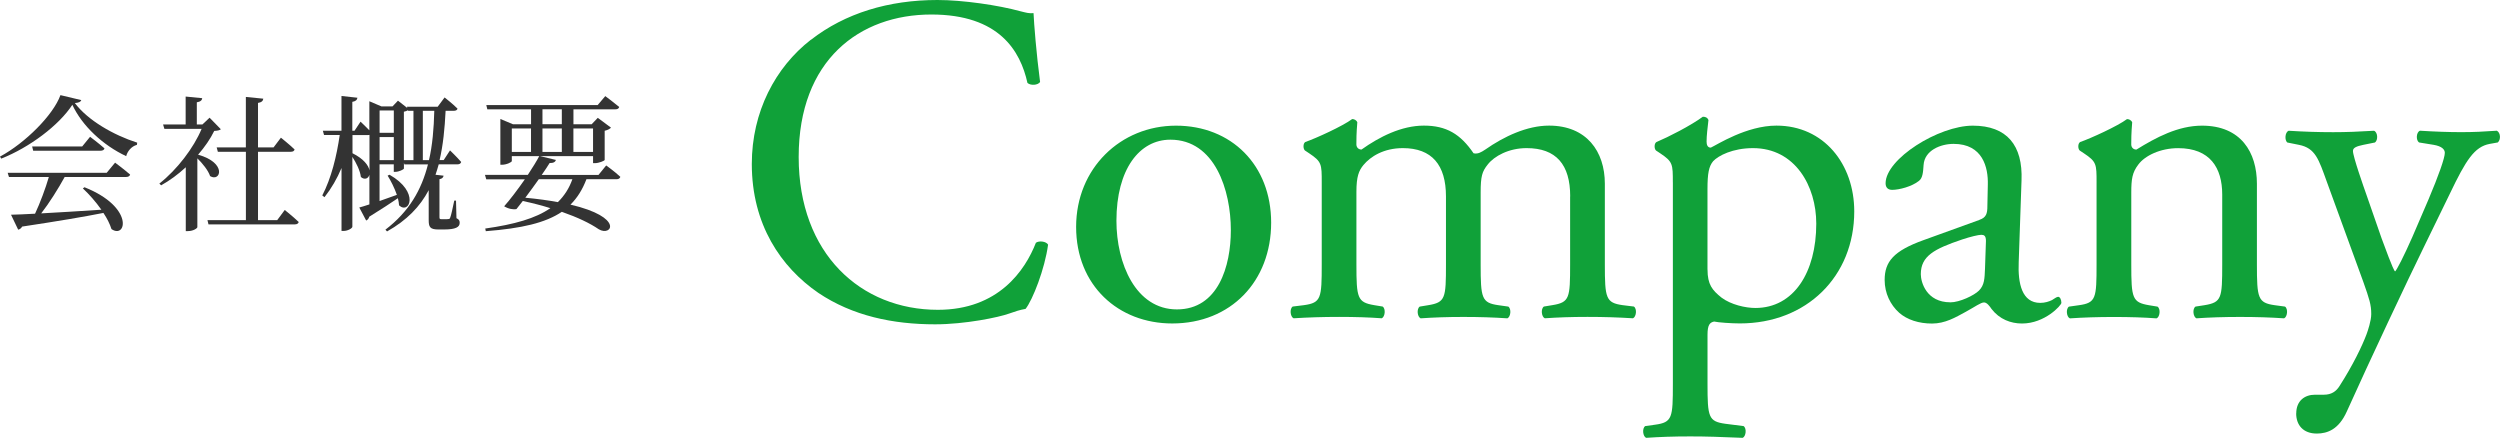
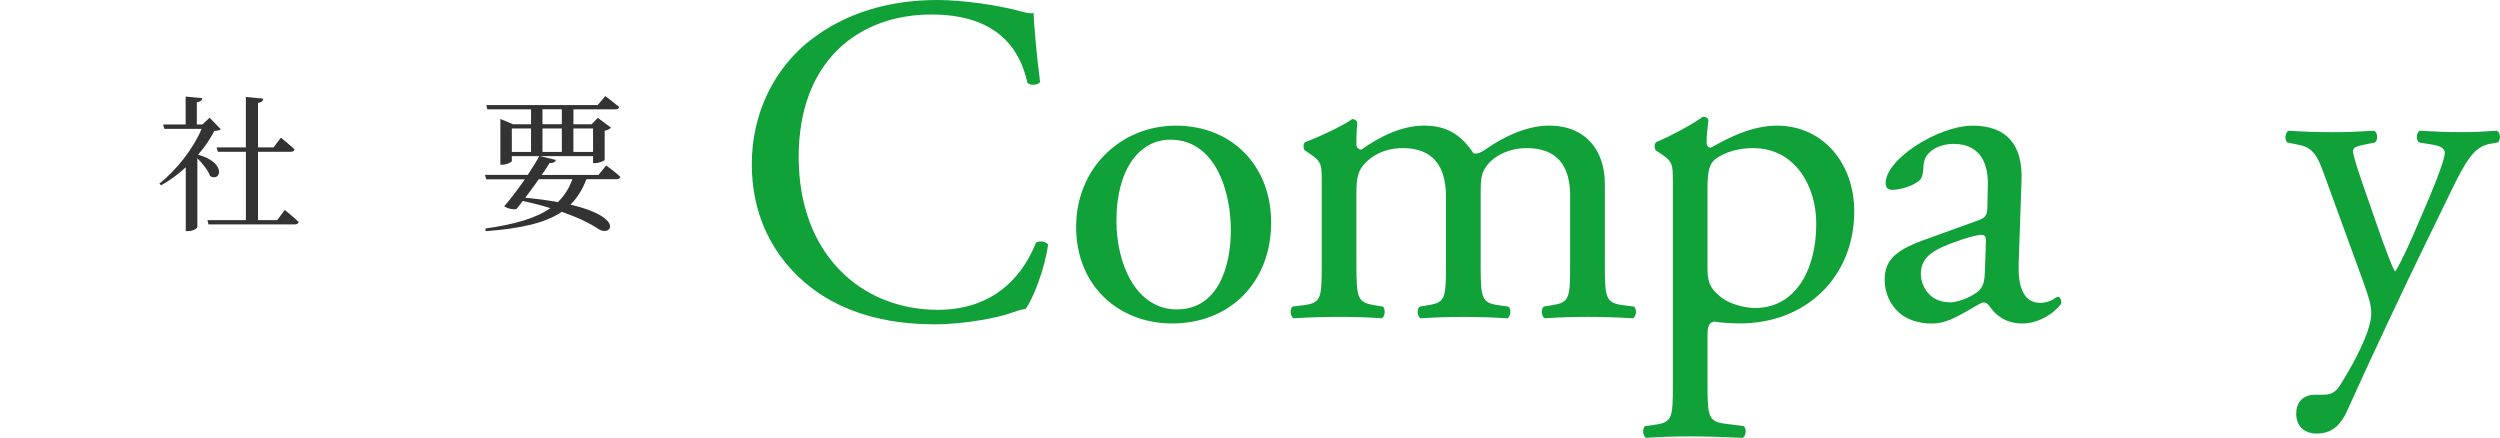
<svg xmlns="http://www.w3.org/2000/svg" id="_レイヤー_2" data-name="レイヤー 2" viewBox="0 0 613.36 107.42">
  <defs>
    <style>
      .cls-1 {
        fill: #333;
      }

      .cls-2 {
        fill: #10a139;
      }
    </style>
  </defs>
  <g id="_レイヤー_2-2" data-name="レイヤー 2">
    <g>
      <g>
        <path class="cls-2" d="m198.94,9.78c8.4-6.55,19.09-9.78,31.05-9.78,6.21,0,14.95,1.27,20.36,2.76,1.38.35,2.19.58,3.22.46.12,2.64.69,9.89,1.61,16.9-.57.81-2.3.92-3.1.23-1.73-7.82-6.9-16.79-23.58-16.79-17.6,0-32.55,11.16-32.55,34.96s15.29,37.49,34.16,37.49c14.84,0,21.39-9.66,24.04-16.45.81-.57,2.53-.34,2.99.46-.8,5.98-3.79,13.57-5.52,15.76-1.38.23-2.76.69-4.03,1.15-2.53.92-10.81,2.64-18.17,2.64-10.35,0-20.24-2.07-28.64-7.71-9.2-6.33-16.33-16.79-16.33-31.63,0-12.77,5.75-23.69,14.49-30.48Z" />
        <path class="cls-2" d="m311.87,54.63c0,14.38-9.89,24.73-24.27,24.73-13.22,0-23.58-9.31-23.58-23.69s10.92-24.84,24.5-24.84,23.35,9.66,23.35,23.8Zm-24.73-20.36c-7.59,0-13.23,7.25-13.23,19.9,0,10.46,4.72,21.74,14.84,21.74s13.23-10.58,13.23-19.44c0-9.78-3.91-22.2-14.84-22.2Z" />
        <path class="cls-2" d="m385.24,48.19c0-7.82-3.45-11.85-10.7-11.85-4.37,0-7.94,1.96-9.54,4.03-1.38,1.72-1.73,2.88-1.73,6.9v17.6c0,8.28.23,9.43,4.37,10.01l2.42.34c.8.58.57,2.53-.23,2.88-3.45-.23-6.79-.34-10.81-.34s-7.25.12-10.47.34c-.81-.34-1.04-2.3-.23-2.88l2.07-.34c4.25-.69,4.37-1.73,4.37-10.01v-16.68c0-7.71-3.45-11.85-10.58-11.85-4.71,0-7.94,2.07-9.66,4.14-1.15,1.38-1.73,2.88-1.73,6.55v17.83c0,8.28.23,9.31,4.37,10.01l2.07.34c.8.58.58,2.53-.23,2.88-3.1-.23-6.44-.34-10.46-.34s-7.59.12-11.16.34c-.8-.34-1.04-2.3-.23-2.88l2.76-.34c4.25-.58,4.37-1.73,4.37-10.01v-20.13c0-4.48,0-5.06-3.1-7.13l-1.04-.69c-.46-.46-.46-1.72.11-2.07,2.65-.92,9.2-3.91,11.5-5.63.46,0,1.03.23,1.26.8-.23,2.65-.23,4.37-.23,5.41,0,.69.46,1.27,1.26,1.27,4.37-3.11,9.78-5.87,15.3-5.87s8.97,2.07,12.19,6.79c1.04.23,1.84-.23,2.88-.92,4.6-3.22,10.24-5.87,15.64-5.87,9.2,0,13.69,6.32,13.69,14.26v19.78c0,8.28.23,9.43,4.37,10.01l2.76.34c.81.58.58,2.53-.23,2.88-3.8-.23-7.13-.34-11.16-.34s-7.25.12-10.47.34c-.81-.34-1.04-2.3-.23-2.88l2.07-.34c4.25-.69,4.37-1.73,4.37-10.01v-16.68Z" />
        <path class="cls-2" d="m410.42,44.74c0-4.48,0-5.06-3.1-7.13l-1.04-.69c-.46-.46-.46-1.72.12-2.07,2.99-1.26,8.39-4.02,11.38-6.21.69,0,1.15.23,1.38.8-.23,2.07-.46,3.79-.46,5.29,0,.8.23,1.49,1.04,1.49,1.5-.69,8.74-5.4,16.1-5.4,11.62,0,19.09,9.43,19.09,21.04,0,15.99-11.73,27.49-28.06,27.49-2.07,0-5.29-.23-6.33-.46-1.04.23-1.61.8-1.61,3.22v12.08c0,8.17.23,9.2,4.37,9.78l4.49.57c.8.58.57,2.53-.23,2.88-5.52-.23-8.86-.35-12.88-.35s-7.59.12-10.81.35c-.8-.35-1.04-2.3-.23-2.88l2.42-.34c4.26-.58,4.37-1.72,4.37-10.01v-49.45Zm8.51,21.39c0,3.68,1.15,5.06,3.45,6.9,2.3,1.72,5.87,2.53,8.28,2.53,9.43,0,14.95-8.74,14.95-20.7,0-9.2-5.18-18.52-15.53-18.52-4.95,0-8.51,1.84-9.78,3.22-1.04,1.26-1.38,2.99-1.38,6.79v19.78Z" />
        <path class="cls-2" d="m485.63,53.94c1.72-.57,1.96-1.61,1.96-3.34l.11-5.29c.12-4.26-1.26-10.01-8.4-10.01-3.22,0-7.13,1.61-7.36,5.18-.12,1.84-.23,3.22-1.15,3.91-1.73,1.38-4.83,2.19-6.56,2.19-1.04,0-1.61-.58-1.61-1.61,0-5.98,13-14.14,21.39-14.14s12.31,4.83,11.96,13.46l-.69,20.01c-.23,5.29.8,10.01,5.29,10.01,1.15,0,2.18-.34,2.88-.69.58-.35,1.15-.8,1.5-.8.46,0,.8.69.8,1.49,0,.58-4.03,5.06-9.66,5.06-2.76,0-5.52-1.04-7.47-3.56-.46-.69-1.15-1.61-1.84-1.61-.81,0-2.18,1.04-4.49,2.3-2.53,1.38-5.06,2.88-8.28,2.88s-6.09-.92-8.05-2.64c-2.19-1.96-3.57-4.83-3.57-8.05,0-4.48,2.18-7.13,9.55-9.78l13.69-4.95Zm-7.13,20.24c2.3,0,5.87-1.72,7.02-2.88,1.38-1.38,1.38-2.99,1.49-5.4l.23-6.79c0-1.27-.46-1.5-1.15-1.5s-2.64.46-4.71,1.15c-6.79,2.3-10.12,4.03-10.12,8.51,0,1.96,1.38,6.9,7.25,6.9Z" />
-         <path class="cls-2" d="m514.38,44.74c0-4.48,0-5.06-3.11-7.13l-1.04-.69c-.46-.46-.46-1.72.12-2.07,2.64-.92,9.2-3.91,11.5-5.63.46,0,1.04.23,1.27.8-.23,2.65-.23,4.37-.23,5.41,0,.69.46,1.27,1.27,1.27,4.83-2.99,10.23-5.87,16.1-5.87,9.55,0,13.46,6.55,13.46,14.26v19.78c0,8.28.23,9.43,4.37,10.01l2.53.34c.8.58.57,2.53-.23,2.88-3.45-.23-6.79-.34-10.81-.34s-7.59.12-10.7.34c-.8-.34-1.04-2.3-.23-2.88l2.19-.34c4.25-.69,4.37-1.73,4.37-10.01v-17.14c0-6.55-2.99-11.38-10.81-11.38-4.37,0-8.16,1.84-9.78,4.03-1.49,1.96-1.72,3.56-1.72,6.9v17.6c0,8.28.23,9.31,4.37,10.01l2.07.34c.81.58.58,2.53-.23,2.88-3.11-.23-6.44-.34-10.47-.34s-7.59.12-10.81.34c-.81-.34-1.04-2.3-.23-2.88l2.41-.34c4.26-.58,4.37-1.73,4.37-10.01v-20.13Z" />
        <path class="cls-2" d="m563.37,101.44c0-3.11,2.07-4.6,4.6-4.6h2.18c1.84,0,2.99-.8,3.8-2.07,3.33-5.17,5.64-10,6.67-12.77.34-.92,1.15-3.33,1.15-4.95,0-2.3-.46-3.68-1.96-7.93l-8.97-24.61c-1.96-5.41-2.76-8.17-6.79-8.97l-2.88-.58c-.69-.57-.58-2.53.34-2.88,3.68.23,7.13.35,10.93.35,3.11,0,6.33-.12,10.01-.35.92.35,1.04,2.3.23,2.88l-2.87.58c-1.61.34-2.53.69-2.53,1.49,0,1.38,2.64,8.86,3.33,10.81l3.68,10.58c.69,1.84,2.88,7.94,3.33,8.17.35-.23,2.19-3.79,4.26-8.51l3.91-9.09c2.53-5.98,4.03-10.24,4.03-11.5,0-.8-.69-1.61-2.76-1.96l-3.57-.58c-.8-.57-.69-2.53.23-2.88,3.68.23,7.13.35,10.12.35s5.52-.12,8.74-.35c.92.46,1.04,2.19.23,2.88l-1.96.35c-3.79.69-5.87,4.03-9.78,12.19l-6.44,13.22c-3.79,7.71-13.22,27.72-18.86,40.25-1.96,4.37-4.72,5.41-7.36,5.41-3.33,0-5.06-2.07-5.06-4.95Z" />
      </g>
      <g>
-         <path class="cls-1" d="m19.94,24.56c-.14.43-.61.65-1.58.72,3.2,4.25,9.47,7.85,15.3,9.72l-.07.54c-1.37.36-2.34,1.62-2.63,2.77-5.69-2.66-10.83-7.45-13.21-12.6-3.28,5.04-10.51,10.47-17.46,13.21l-.29-.5c6.16-3.31,13.07-10.19,14.83-15.08l5.11,1.22Zm8.28,15.33s2.27,1.69,3.71,2.95c-.11.4-.5.58-1.01.58h-15.05c-1.62,2.95-3.82,6.44-5.76,8.93,4.14-.22,9.29-.54,14.76-.9-1.37-1.94-3.02-3.82-4.54-5.22l.4-.29c12.31,4.9,10.22,12.78,6.62,10.26-.4-1.26-1.08-2.63-1.98-3.96-4.75.94-11.12,2.02-19.94,3.35-.22.43-.61.68-.97.76l-1.76-3.67c1.44-.04,3.46-.11,5.9-.25,1.22-2.59,2.59-6.26,3.38-9H2.2l-.32-1.04h24.3l2.05-2.48Zm-6.12-6.33s2.16,1.62,3.53,2.84c-.07.4-.47.58-.97.58H8.14l-.25-1.04h12.27l1.94-2.38Z" />
        <path class="cls-1" d="m54.18,31.72c-.32.25-.79.36-1.62.4-.94,1.94-2.3,3.92-3.96,5.83,7.2,2.02,5.51,6.8,2.95,5.26-.47-1.4-1.84-3.1-3.13-4.36v16.88c0,.25-.94.97-2.34.97h-.5v-15.66c-1.87,1.73-3.92,3.24-6.05,4.43l-.43-.43c4.36-3.42,8.46-8.82,10.37-13.43h-9.14l-.32-1.08h5.54v-6.84l4.07.4c-.07.5-.4.86-1.33,1.01v5.44h1.37l1.76-1.66,2.77,2.84Zm15.69,19.8s2.16,1.73,3.42,2.95c-.11.4-.47.58-.94.58h-21.2l-.25-1.04h9.43v-16.77h-6.88l-.29-1.08h7.16v-12.38l4.28.43c-.07.54-.4.9-1.3,1.04v10.91h3.82l1.8-2.38s2.09,1.66,3.35,2.88c-.07.4-.43.58-.94.58h-8.03v16.77h4.71l1.84-2.48Z" />
-         <path class="cls-1" d="m107.64,40.32c-.25.86-.5,1.73-.79,2.56l1.98.22c-.07.43-.36.76-1.01.86v9.32c0,.4.07.5.5.5h.83c.4,0,.72,0,.86-.04.22,0,.32-.04.43-.32.22-.47.65-2.45,1.01-4.21h.43l.11,4.32c.68.32.79.65.79,1.15,0,1.01-.94,1.62-3.82,1.62h-1.44c-2.05,0-2.34-.65-2.34-2.3v-7.34c-2.12,4-5.33,7.38-10.22,10.12l-.4-.43c5.8-4.43,8.85-9.75,10.44-16.02h-5.79l-.11-.4v1.4c0,.25-1.26.83-2.09.83h-.4v-1.84h-3.49v9c1.33-.47,2.77-.97,4.25-1.51-.58-1.69-1.48-3.46-2.27-4.72l.47-.22c7.49,4.28,4.86,9.83,2.34,7.52-.04-.58-.14-1.15-.29-1.76-1.76,1.19-4.1,2.74-7.02,4.54-.11.43-.4.79-.76.94l-1.69-3.2c.58-.14,1.44-.43,2.48-.76v-7.27c-.25.94-1.19,1.33-2.09.54-.18-1.55-1.15-3.49-2.09-4.93v17.13c0,.4-1.15,1.04-2.12,1.04h-.54v-15.44c-1.08,2.59-2.48,5-4.18,7.16l-.54-.43c2.2-4.21,3.53-9.61,4.28-14.83h-3.85l-.29-1.04h4.57v-8.53l3.92.43c-.11.54-.4.86-1.26,1.01v7.09h.54l1.48-2.23s1.19,1.12,2.16,2.12v-7.13l2.95,1.26h2.74l1.33-1.4,2.3,1.8-.11-.32h7.56l1.69-2.27s2.02,1.58,3.17,2.74c-.07.36-.43.54-.94.54h-1.98c-.22,4.39-.61,8.42-1.48,12.09h1.01l1.55-2.38s1.76,1.69,2.74,2.84c-.11.4-.43.58-.9.58h-4.64Zm-21.17-2.73c2.74,1.37,3.92,2.95,4.18,4.21v-8.71c-.11.04-.22.04-.32.04h-3.85v4.46Zm6.66-10.48v5.47h3.49v-5.47h-3.49Zm3.49,12.17v-5.65h-3.49v5.65h3.49Zm4.82,0v-12.09h-1.3l-.04-.14c-.25.14-.61.29-1.01.36v11.88h2.34Zm3.81,0c.86-3.71,1.19-7.74,1.3-12.09h-2.81v12.09h1.51Z" />
        <path class="cls-1" d="m148.71,40.58s2.2,1.58,3.49,2.81c-.11.4-.47.58-.94.58h-7.38c-.97,2.52-2.23,4.57-3.92,6.23,13.35,3.13,10.04,7.92,6.95,6.05-2.16-1.48-5.18-2.92-9.07-4.28-4,2.7-9.83,4.07-18.65,4.75l-.14-.65c7.13-1.01,12.35-2.48,15.98-5-2.05-.65-4.28-1.22-6.77-1.76-.54.72-1.08,1.4-1.55,1.98-.76.18-1.98-.04-3.02-.68,1.4-1.55,3.35-4.14,5.08-6.62h-9.47l-.32-1.08h10.51c1.19-1.8,2.23-3.49,2.81-4.61h-6.73v1.22c0,.25-1.26.9-2.41.9h-.4v-11.23l3.1,1.3h4.43v-3.67h-10.73l-.25-1.04h27.32l1.87-2.2s2.09,1.55,3.42,2.66c-.11.4-.43.58-.94.58h-10.29v3.67h4.46l1.51-1.58,3.24,2.41c-.25.29-.83.61-1.55.76v7.16c-.04.22-1.44.79-2.38.79h-.47v-1.73h-13.03l3.92.94c-.14.47-.58.79-1.55.76-.47.76-1.12,1.76-1.94,2.92h13.93l1.87-2.3Zm-23.14-3.31h4.71v-5.76h-4.71v5.76Zm6.62,6.7c-1.04,1.47-2.23,3.1-3.31,4.54,3.06.29,5.69.65,7.99,1.08,1.58-1.55,2.77-3.38,3.56-5.62h-8.24Zm.9-13.5h4.75v-3.67h-4.75v3.67Zm4.75,6.8v-5.76h-4.75v5.76h4.75Zm2.84-5.76v5.76h4.82v-5.76h-4.82Z" />
      </g>
    </g>
  </g>
</svg>